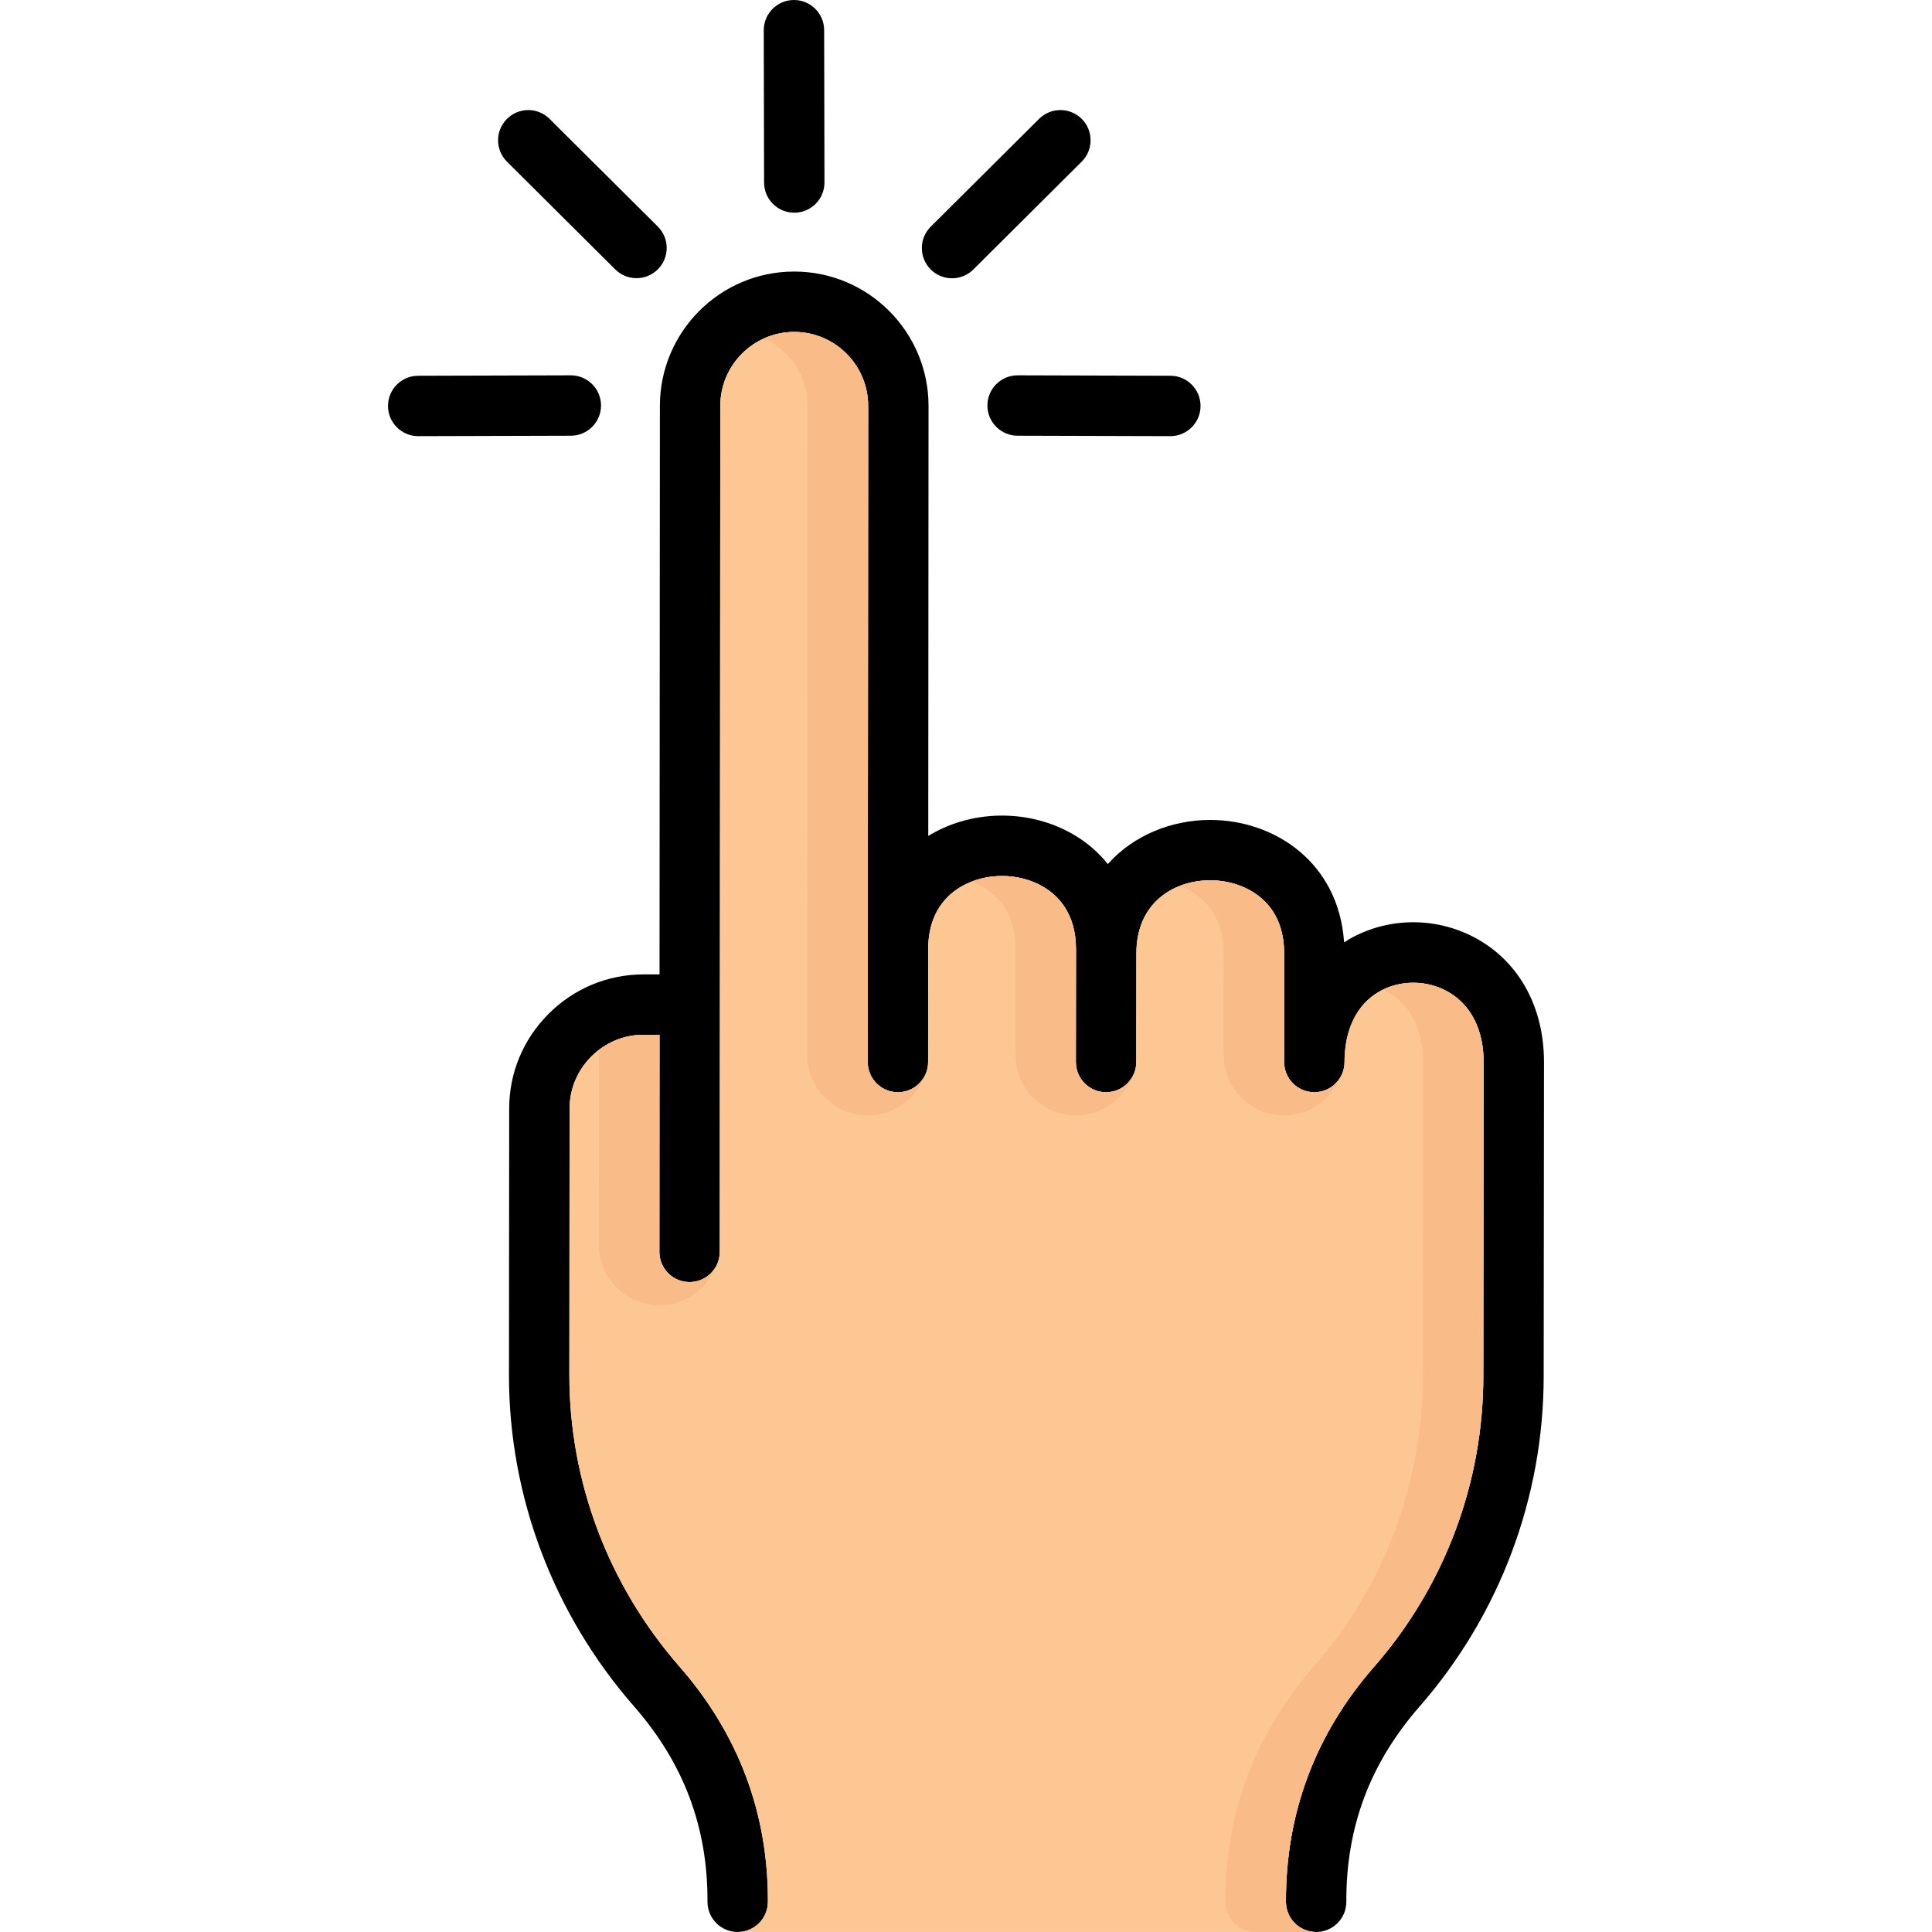
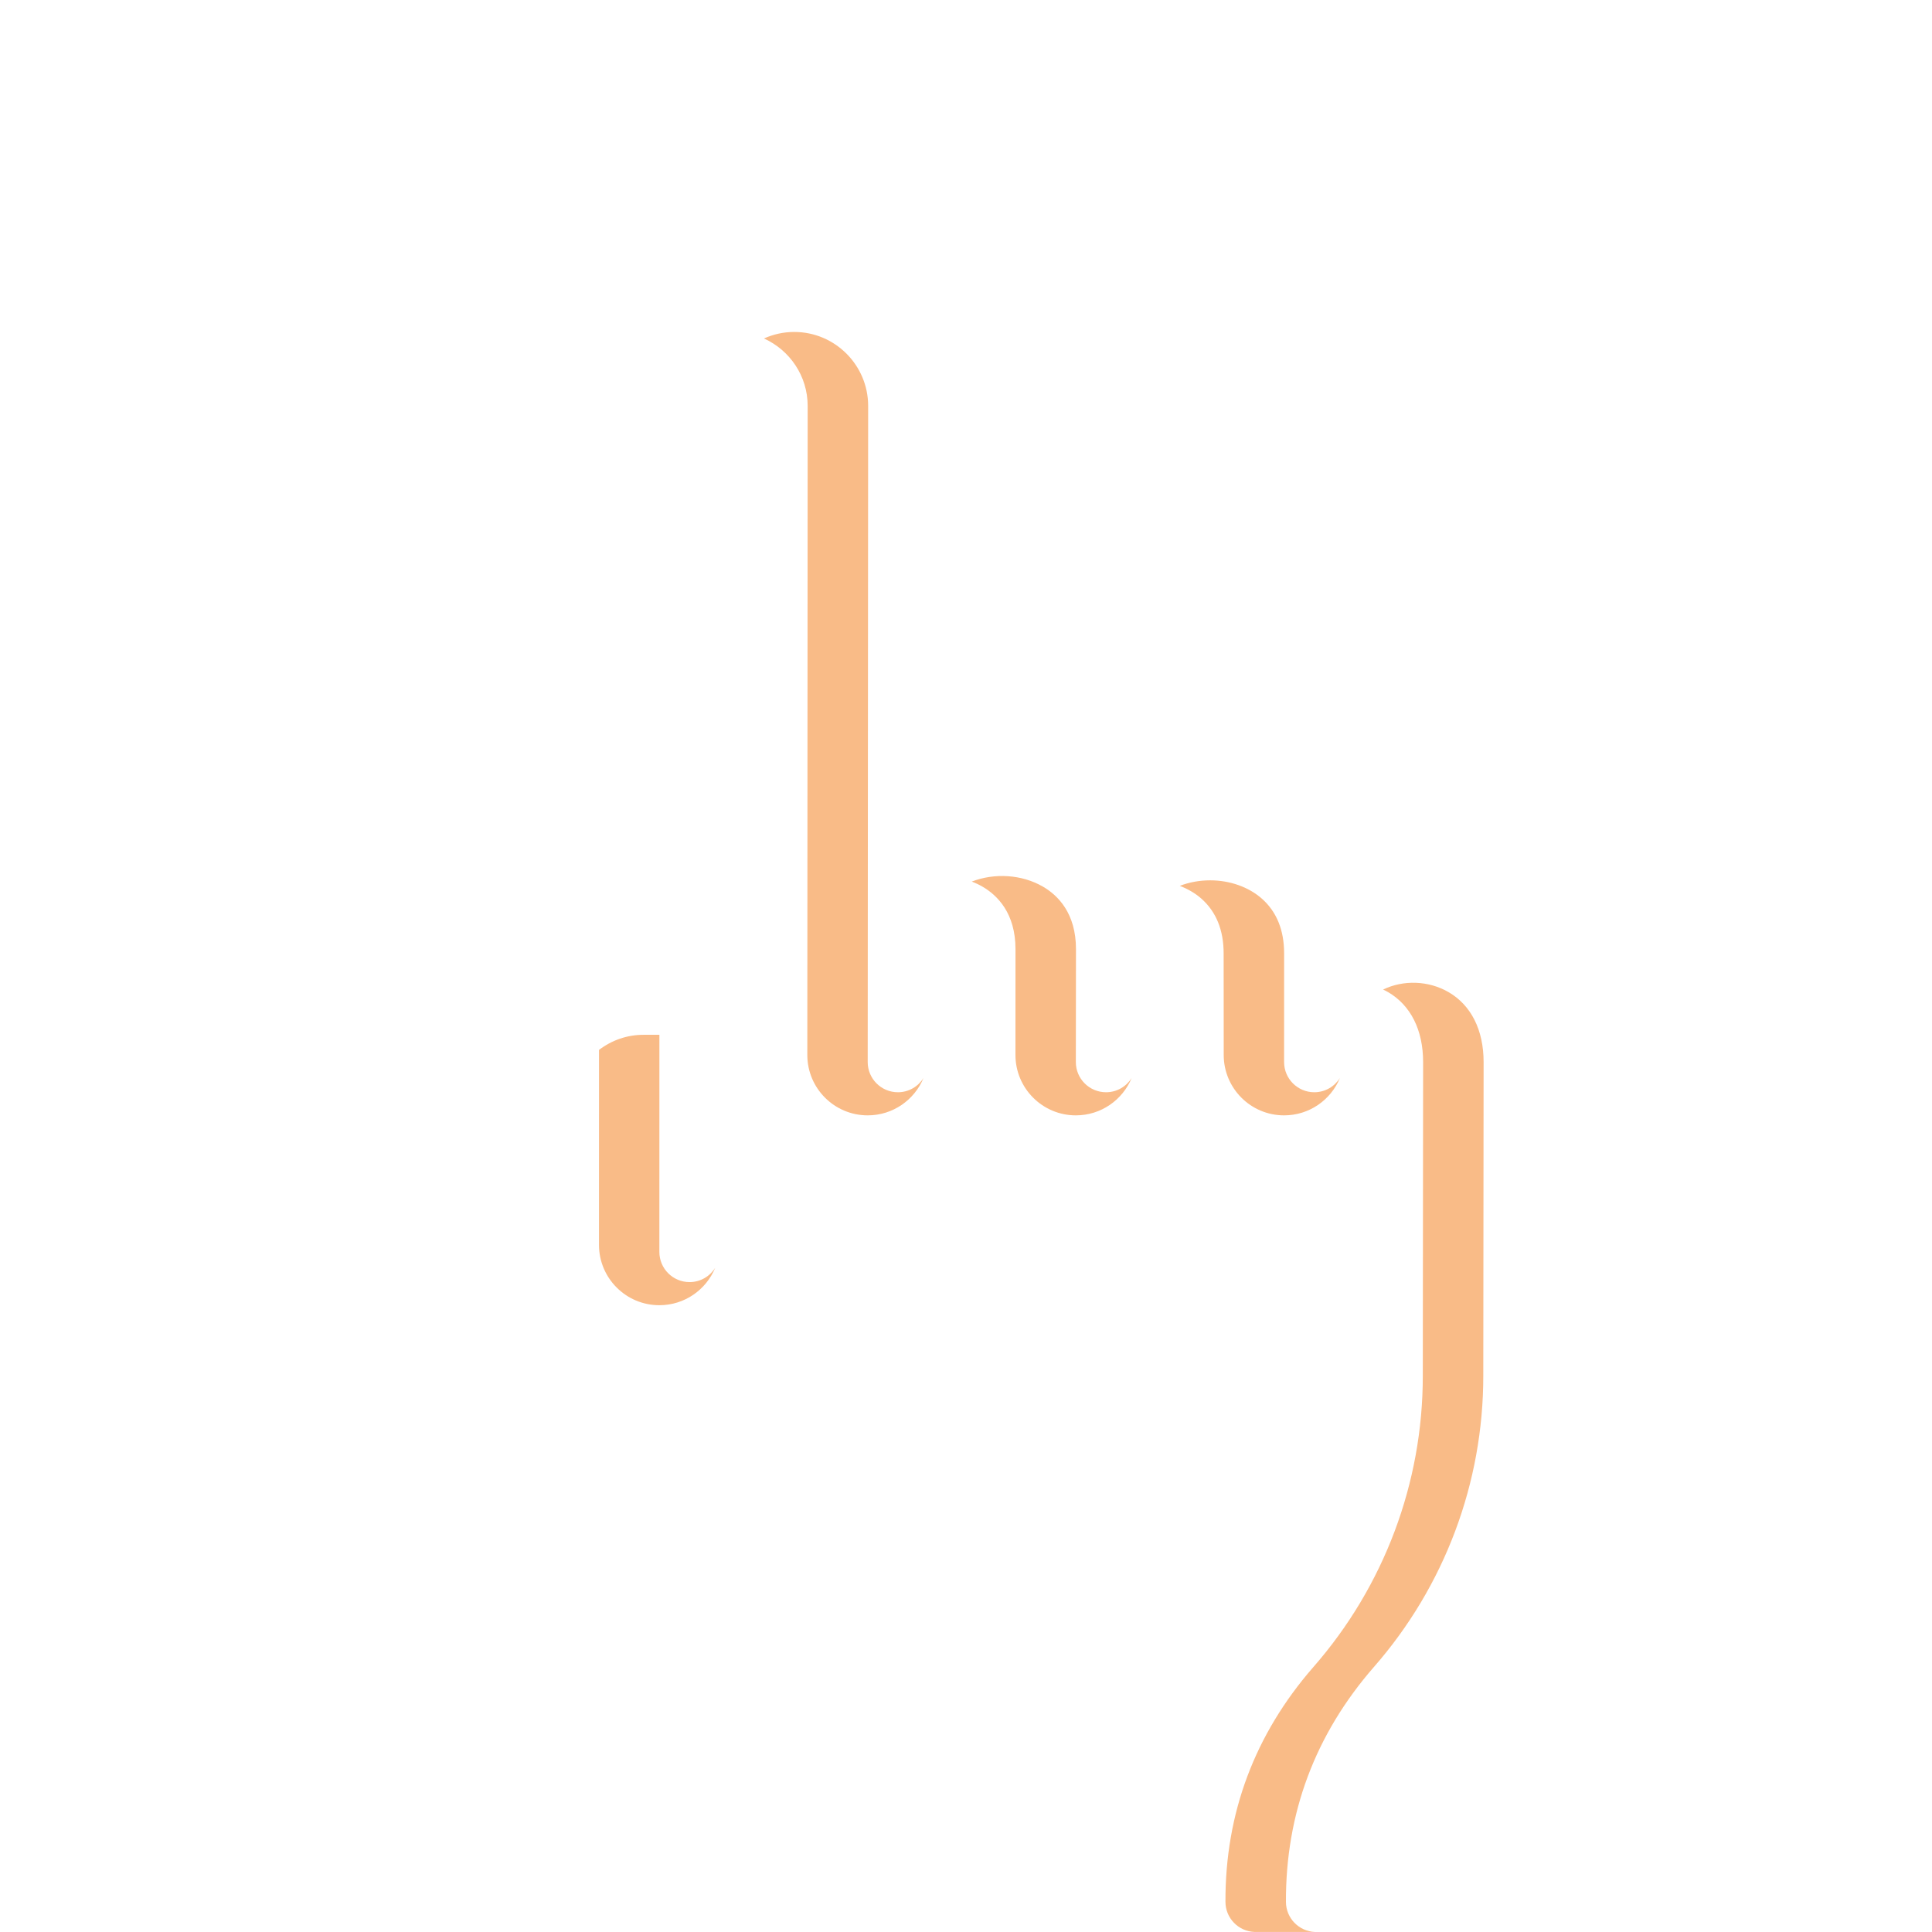
<svg xmlns="http://www.w3.org/2000/svg" id="Layer_1" height="512" viewBox="0 0 512 512" width="512">
  <g>
-     <path d="m409.175 281.489-.085 83.084c.029 32.261-11.668 63.419-32.934 87.72-13.105 15.021-19.442 31.927-19.365 51.674.018 4.419-3.552 8.016-7.971 8.033-.011 0-.021 0-.032 0-4.404 0-7.984-3.562-8.001-7.971-.092-23.477 7.754-44.427 23.317-62.267 18.718-21.388 29.007-48.798 28.982-77.191l.085-83.098c.006-8.494-3.301-15.088-9.315-18.565-5.632-3.257-12.851-3.294-18.398-.099-5.894 3.397-9.144 10.02-9.149 18.65-.003 4.417-3.586 7.995-8.002 7.996-.002 0-.004 0-.006 0-4.417-.003-7.995-3.585-7.996-8.002h-0v-28.771c.005-6.184-1.98-11.072-5.901-14.534-3.488-3.08-8.47-4.849-13.671-4.853-.006 0-.012 0-.019 0-9.736 0-19.557 5.977-19.567 19.337h-.001l-.027 28.829c-.004 4.417-3.586 7.994-8.002 7.994-.002 0-.005 0-.008 0-4.419-.004-7.998-3.59-7.994-8.01l.028-29.905c.007-9.508-4.771-14.269-8.781-16.588-6.456-3.734-15.135-3.742-21.596-.018-3.925 2.262-8.578 6.873-8.79 15.977l-.02 30.547c-.003 4.417-3.585 7.996-8.002 7.996-.002 0-.003 0-.005 0-4.419-.003-7.999-3.588-7.996-8.007l.113-173.874c0-10.806-8.783-19.602-19.579-19.602-.012 0-.025 0-.037 0-10.782 0-19.55 8.769-19.57 19.565l-.142 224.234c-.003 4.418-3.585 7.996-8.002 7.997-.002 0-.003 0-.005 0-4.419-.003-8-3.588-7.997-8.007l.036-57.529h-4.223c-.012 0-.025 0-.037 0-5.191 0-10.084 2.039-13.797 5.746-3.723 3.716-5.773 8.618-5.773 13.804l-.057 70.588c-.025 28.312 10.365 55.793 29.257 77.38 15.59 17.87 23.445 38.82 23.353 62.276-.017 4.408-3.596 7.971-8.001 7.971-.011 0-.021 0-.032 0-4.419-.017-7.988-3.614-7.971-8.033.077-19.726-6.269-36.631-19.401-51.683-21.442-24.5-33.239-55.729-33.209-87.924l.057-70.581c0-9.46 3.719-18.384 10.471-25.124 6.752-6.74 15.714-10.429 25.155-10.423h4.218l.095-150.712c.037-19.62 15.982-35.549 35.559-35.549h.067c19.605 0 35.567 15.975 35.567 35.611l-.074 113.974c.261-.16.513-.331.779-.484 11.425-6.585 26.183-6.572 37.599.03 3.622 2.095 6.704 4.769 9.215 7.889 6.864-7.727 17.027-11.697 27.125-11.697h.03c16.919.013 34.016 11.152 35.453 32.445.419-.268.834-.542 1.268-.792 10.569-6.091 23.75-6.049 34.4.11 11.009 6.367 17.317 18.188 17.307 32.433zm-139.499-182.023c-4.409 0-7.989 3.568-8.001 7.979-.012 4.419 3.56 8.012 7.979 8.024l40.478.114h.023c4.409 0 7.989-3.568 8.001-7.979.012-4.419-3.56-8.011-7.979-8.024l-40.478-.114c-.008 0-.015 0-.023 0zm-59.186-43.097h.018c4.419-.009 7.994-3.599 7.985-8.018l-.085-40.365c-.009-4.413-3.59-7.985-8.001-7.985-.006 0-.012 0-.018 0-4.419.009-7.994 3.599-7.985 8.018l.085 40.365c.009 4.414 3.59 7.985 8.001 7.985zm41.811 17.376c2.041 0 4.083-.776 5.644-2.33l28.714-28.573c3.132-3.117 3.145-8.184.028-11.316-3.117-3.132-8.184-3.145-11.316-.028l-28.714 28.573c-3.132 3.117-3.145 8.184-.028 11.316 1.564 1.571 3.617 2.357 5.672 2.357zm-93.023 33.701c-.013-4.412-3.593-7.979-8.001-7.979-.007 0-.016 0-.023 0l-40.449.114c-4.419.013-7.992 3.605-7.979 8.024.012 4.412 3.593 7.979 8.001 7.979h.023l40.449-.114c4.419-.012 7.992-3.605 7.979-8.024zm3.759-36.059c1.561 1.554 3.602 2.33 5.644 2.33 2.054 0 4.108-.786 5.672-2.357 3.117-3.133 3.105-8.199-.028-11.316l-28.686-28.544c-3.131-3.116-8.198-3.105-11.316.028-3.117 3.133-3.105 8.199.028 11.316z" />
-     <path d="m195.806 511.984h152.673c-4.26-.164-7.674-3.651-7.691-7.955-.092-23.477 7.754-44.427 23.317-62.267 18.718-21.388 29.007-48.798 28.982-77.191l.085-83.098c.006-8.493-3.302-15.088-9.315-18.565-5.632-3.257-12.852-3.294-18.398-.099-5.894 3.397-9.144 10.02-9.149 18.65-.003 4.417-3.585 7.995-8.002 7.996-.002 0-.004 0-.006 0-4.417-.003-7.996-3.585-7.996-8.002v-28.771c.005-6.184-1.98-11.072-5.901-14.534-3.487-3.08-8.47-4.849-13.67-4.853-.006 0-.012 0-.019 0-9.736 0-19.557 5.977-19.567 19.337h-.001l-.027 28.829c-.004 4.417-3.586 7.994-8.002 7.994-.002 0-.005 0-.008 0-4.419-.004-7.998-3.59-7.994-8.01l.028-29.905c.007-9.508-4.771-14.269-8.781-16.588-6.456-3.734-15.135-3.741-21.596-.018-3.925 2.262-8.578 6.873-8.79 15.977l-.02 30.547c-.003 4.417-3.585 7.997-8.002 7.997-.002 0-.003 0-.005 0-4.419-.003-7.999-3.588-7.996-8.007l.113-173.874c0-10.806-8.783-19.602-19.579-19.602-.012 0-.025 0-.037 0-10.782 0-19.55 8.769-19.57 19.565l-.142 224.234c-.003 4.418-3.585 7.996-8.002 7.997-.002 0-.003 0-.005 0-4.419-.003-8-3.588-7.997-8.007l.036-57.529h-4.223c-.012 0-.025 0-.037 0-5.191 0-10.084 2.04-13.798 5.746-3.722 3.716-5.772 8.618-5.772 13.804l-.057 70.588c-.025 28.312 10.364 55.793 29.257 77.38 15.59 17.87 23.445 38.82 23.354 62.276-.016 4.303-3.431 7.791-7.691 7.955z" fill="#fdc794" />
    <g fill="#f9bb87">
      <path d="m237.952 289.456c-4.419 0-8.002-3.582-8.002-8.002l.119-173.879c0-10.806-8.783-19.602-19.579-19.602-.012 0-.025 0-.037 0-2.85 0-5.552.627-7.996 1.728 6.816 3.07 11.582 9.92 11.582 17.874l-.092 172.004c0 8.838 7.165 16.003 16.003 16.003 6.685 0 12.405-4.101 14.8-9.922-1.411 2.276-3.924 3.796-6.798 3.796z" />
      <path d="m182.74 339.77c-4.419 0-8.002-3.582-8.002-8.002l.01-57.534h-4.197c-.012 0-.025 0-.037 0-4.299 0-8.382 1.418-11.772 4.004l-.007 51.654c0 8.838 7.165 16.003 16.003 16.003 6.685 0 12.405-4.101 14.8-9.922-1.411 2.276-3.924 3.797-6.798 3.797z" />
      <path d="m293.111 289.456h-.001c-4.419 0-8.002-3.582-8.002-8.002 0 0 .021-29.555.036-29.914.007-9.508-4.771-14.268-8.781-16.587-5.573-3.224-12.8-3.663-18.83-1.329.967.374 1.906.812 2.8 1.329 4.01 2.319 8.788 7.08 8.781 16.588l-.01 28.038c0 8.838 7.165 16.003 16.003 16.003 6.685 0 12.405-4.101 14.8-9.922-1.411 2.276-3.924 3.796-6.798 3.796z" />
      <path d="m340.301 295.582c6.685 0 12.405-4.101 14.8-9.922-1.411 2.276-3.924 3.796-6.798 3.796h-.001c-4.419 0-8.002-3.582-8.002-8.002l.006-28.771c.005-6.184-1.98-11.072-5.901-14.534-3.487-3.08-8.47-4.849-13.67-4.853-.006 0-.012 0-.019 0-2.753 0-5.513.479-8.056 1.467 2.14.82 4.094 1.954 5.716 3.386 3.921 3.462 5.906 8.351 5.901 14.534l.021 26.896c0 8.838 7.165 16.003 16.003 16.003z" />
      <path d="m383.857 262.909c-5.273-3.049-11.938-3.276-17.318-.669.436.207.868.426 1.289.669 6.013 3.477 9.32 10.072 9.315 18.565l-.085 83.098c.025 28.392-10.265 55.803-28.982 77.191-15.562 17.839-23.408 38.789-23.316 62.267.017 4.304 3.431 7.791 7.69 7.955h16.03c-4.26-.164-7.674-3.651-7.691-7.955-.092-23.477 7.754-44.427 23.317-62.267 18.718-21.388 29.007-48.798 28.982-77.191l.085-83.098c.006-8.493-3.302-15.088-9.315-18.565z" />
    </g>
  </g>
</svg>